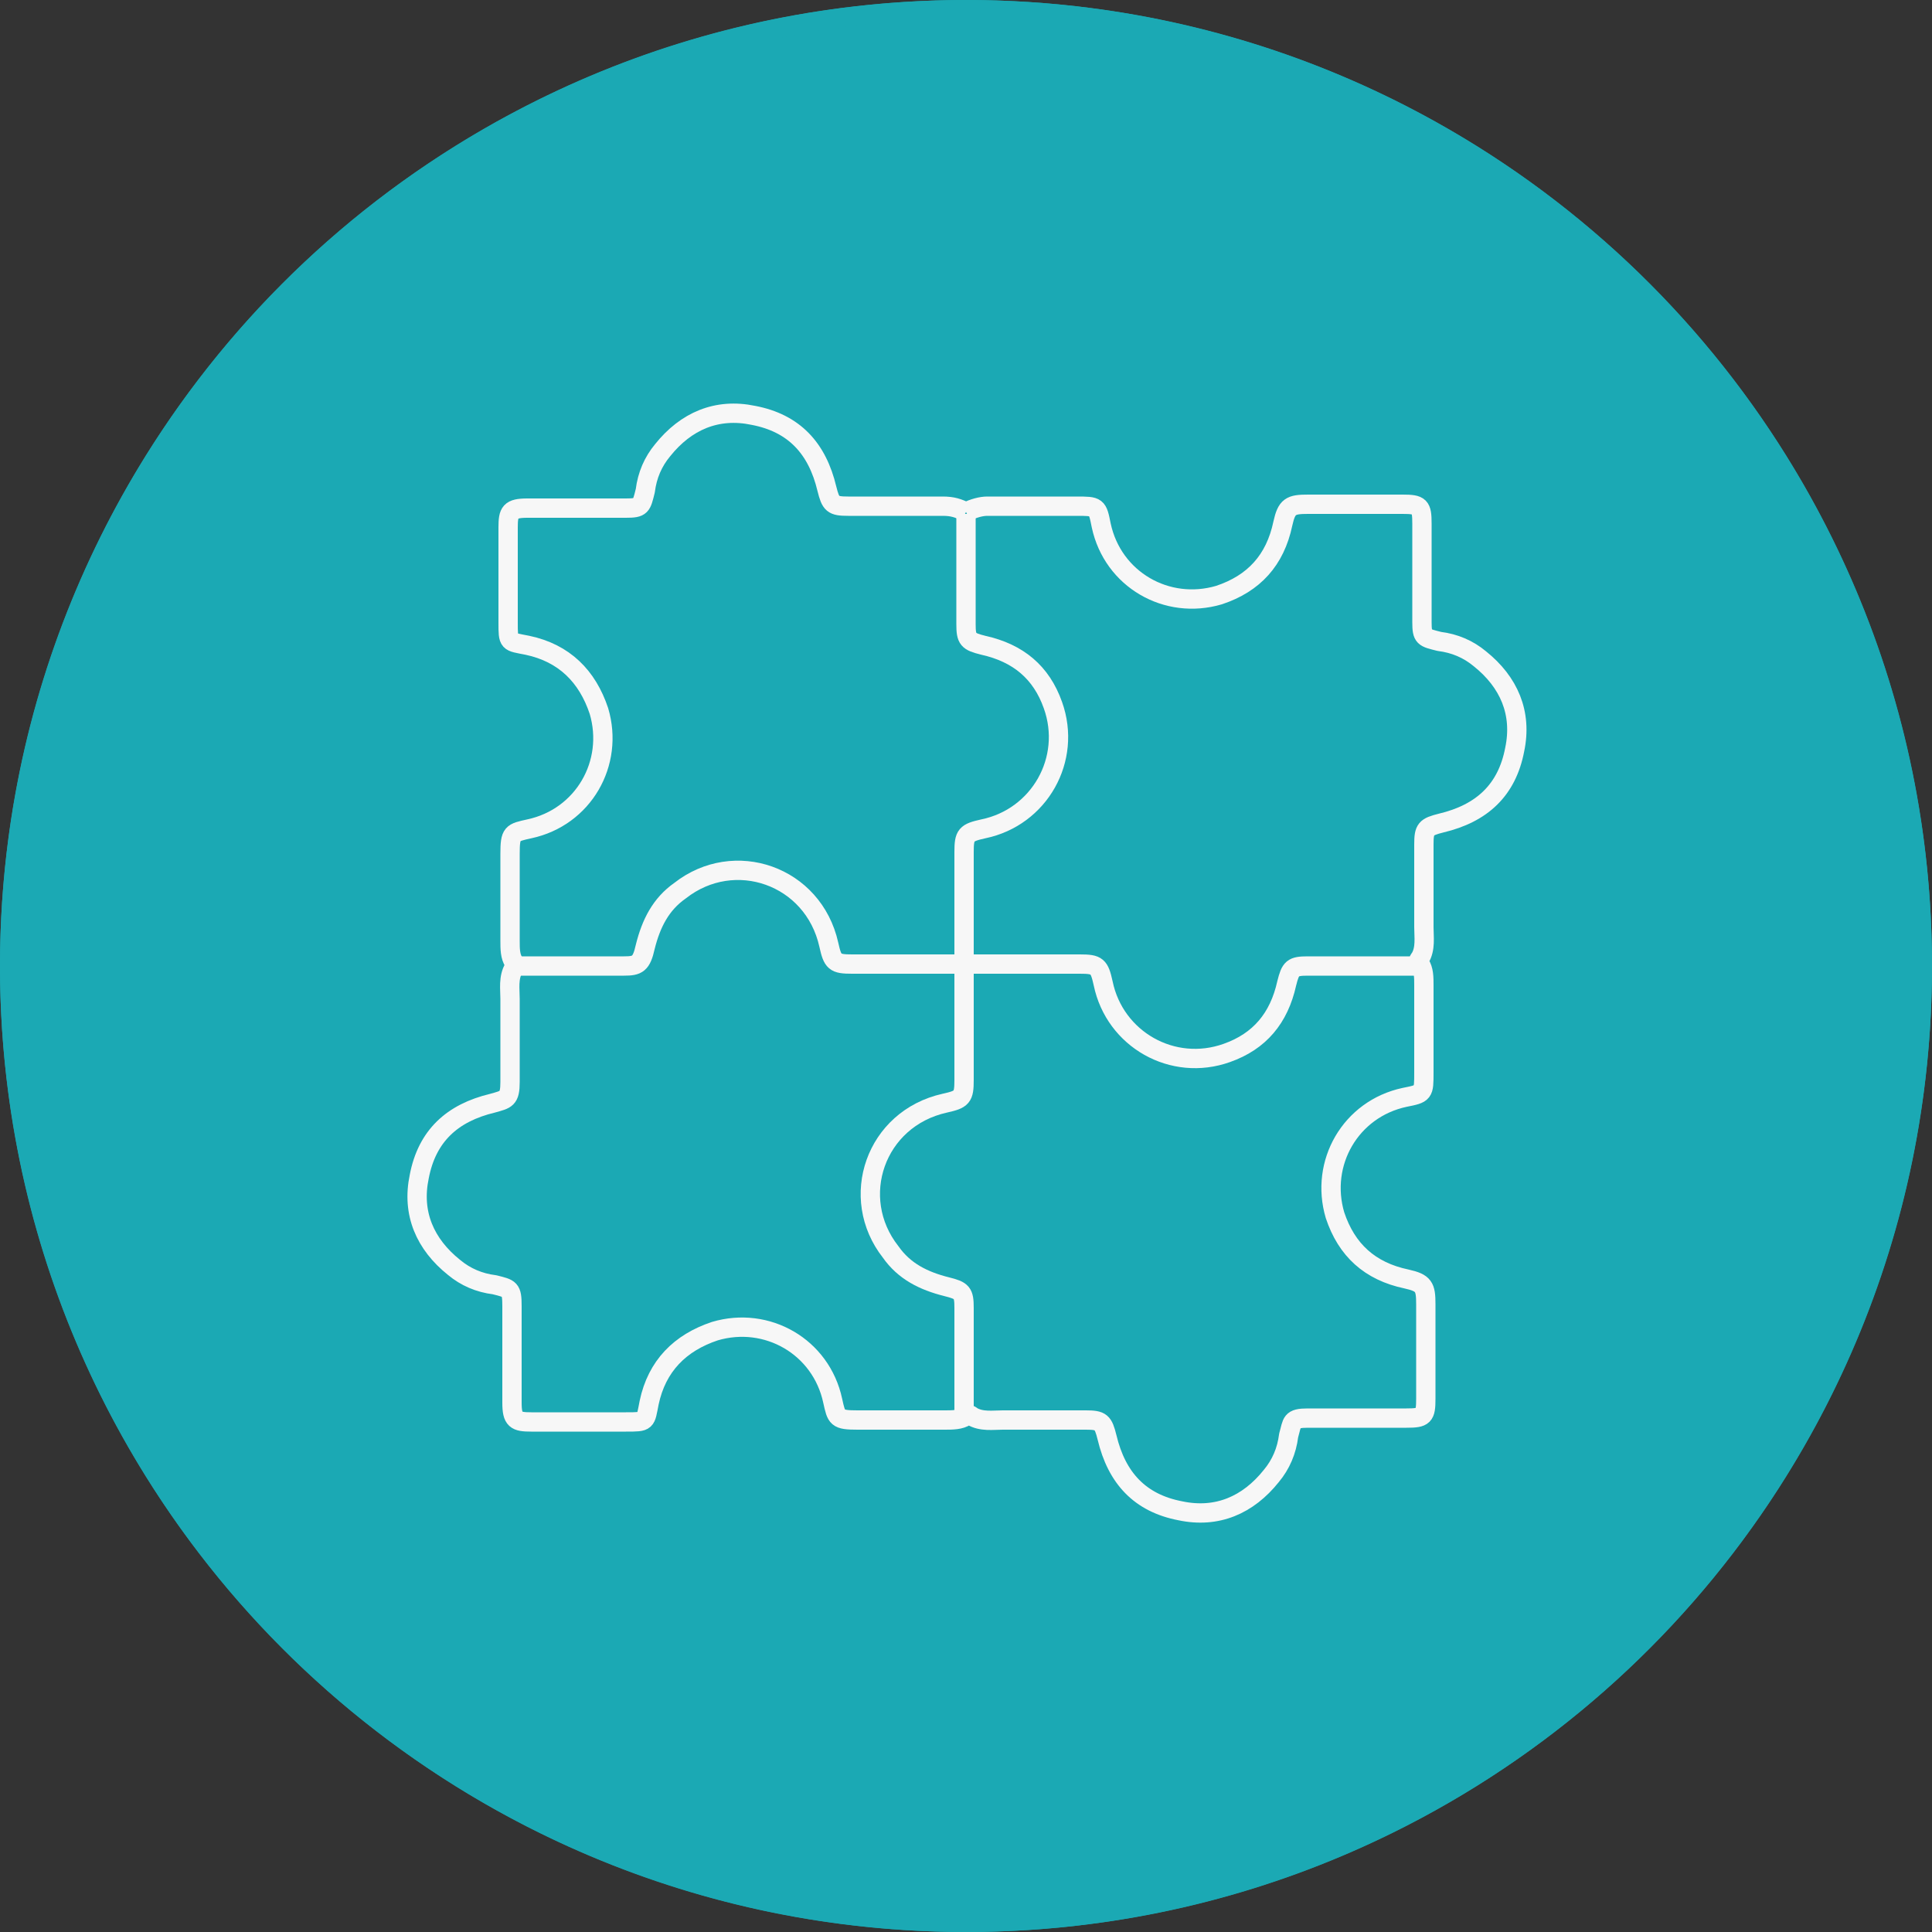
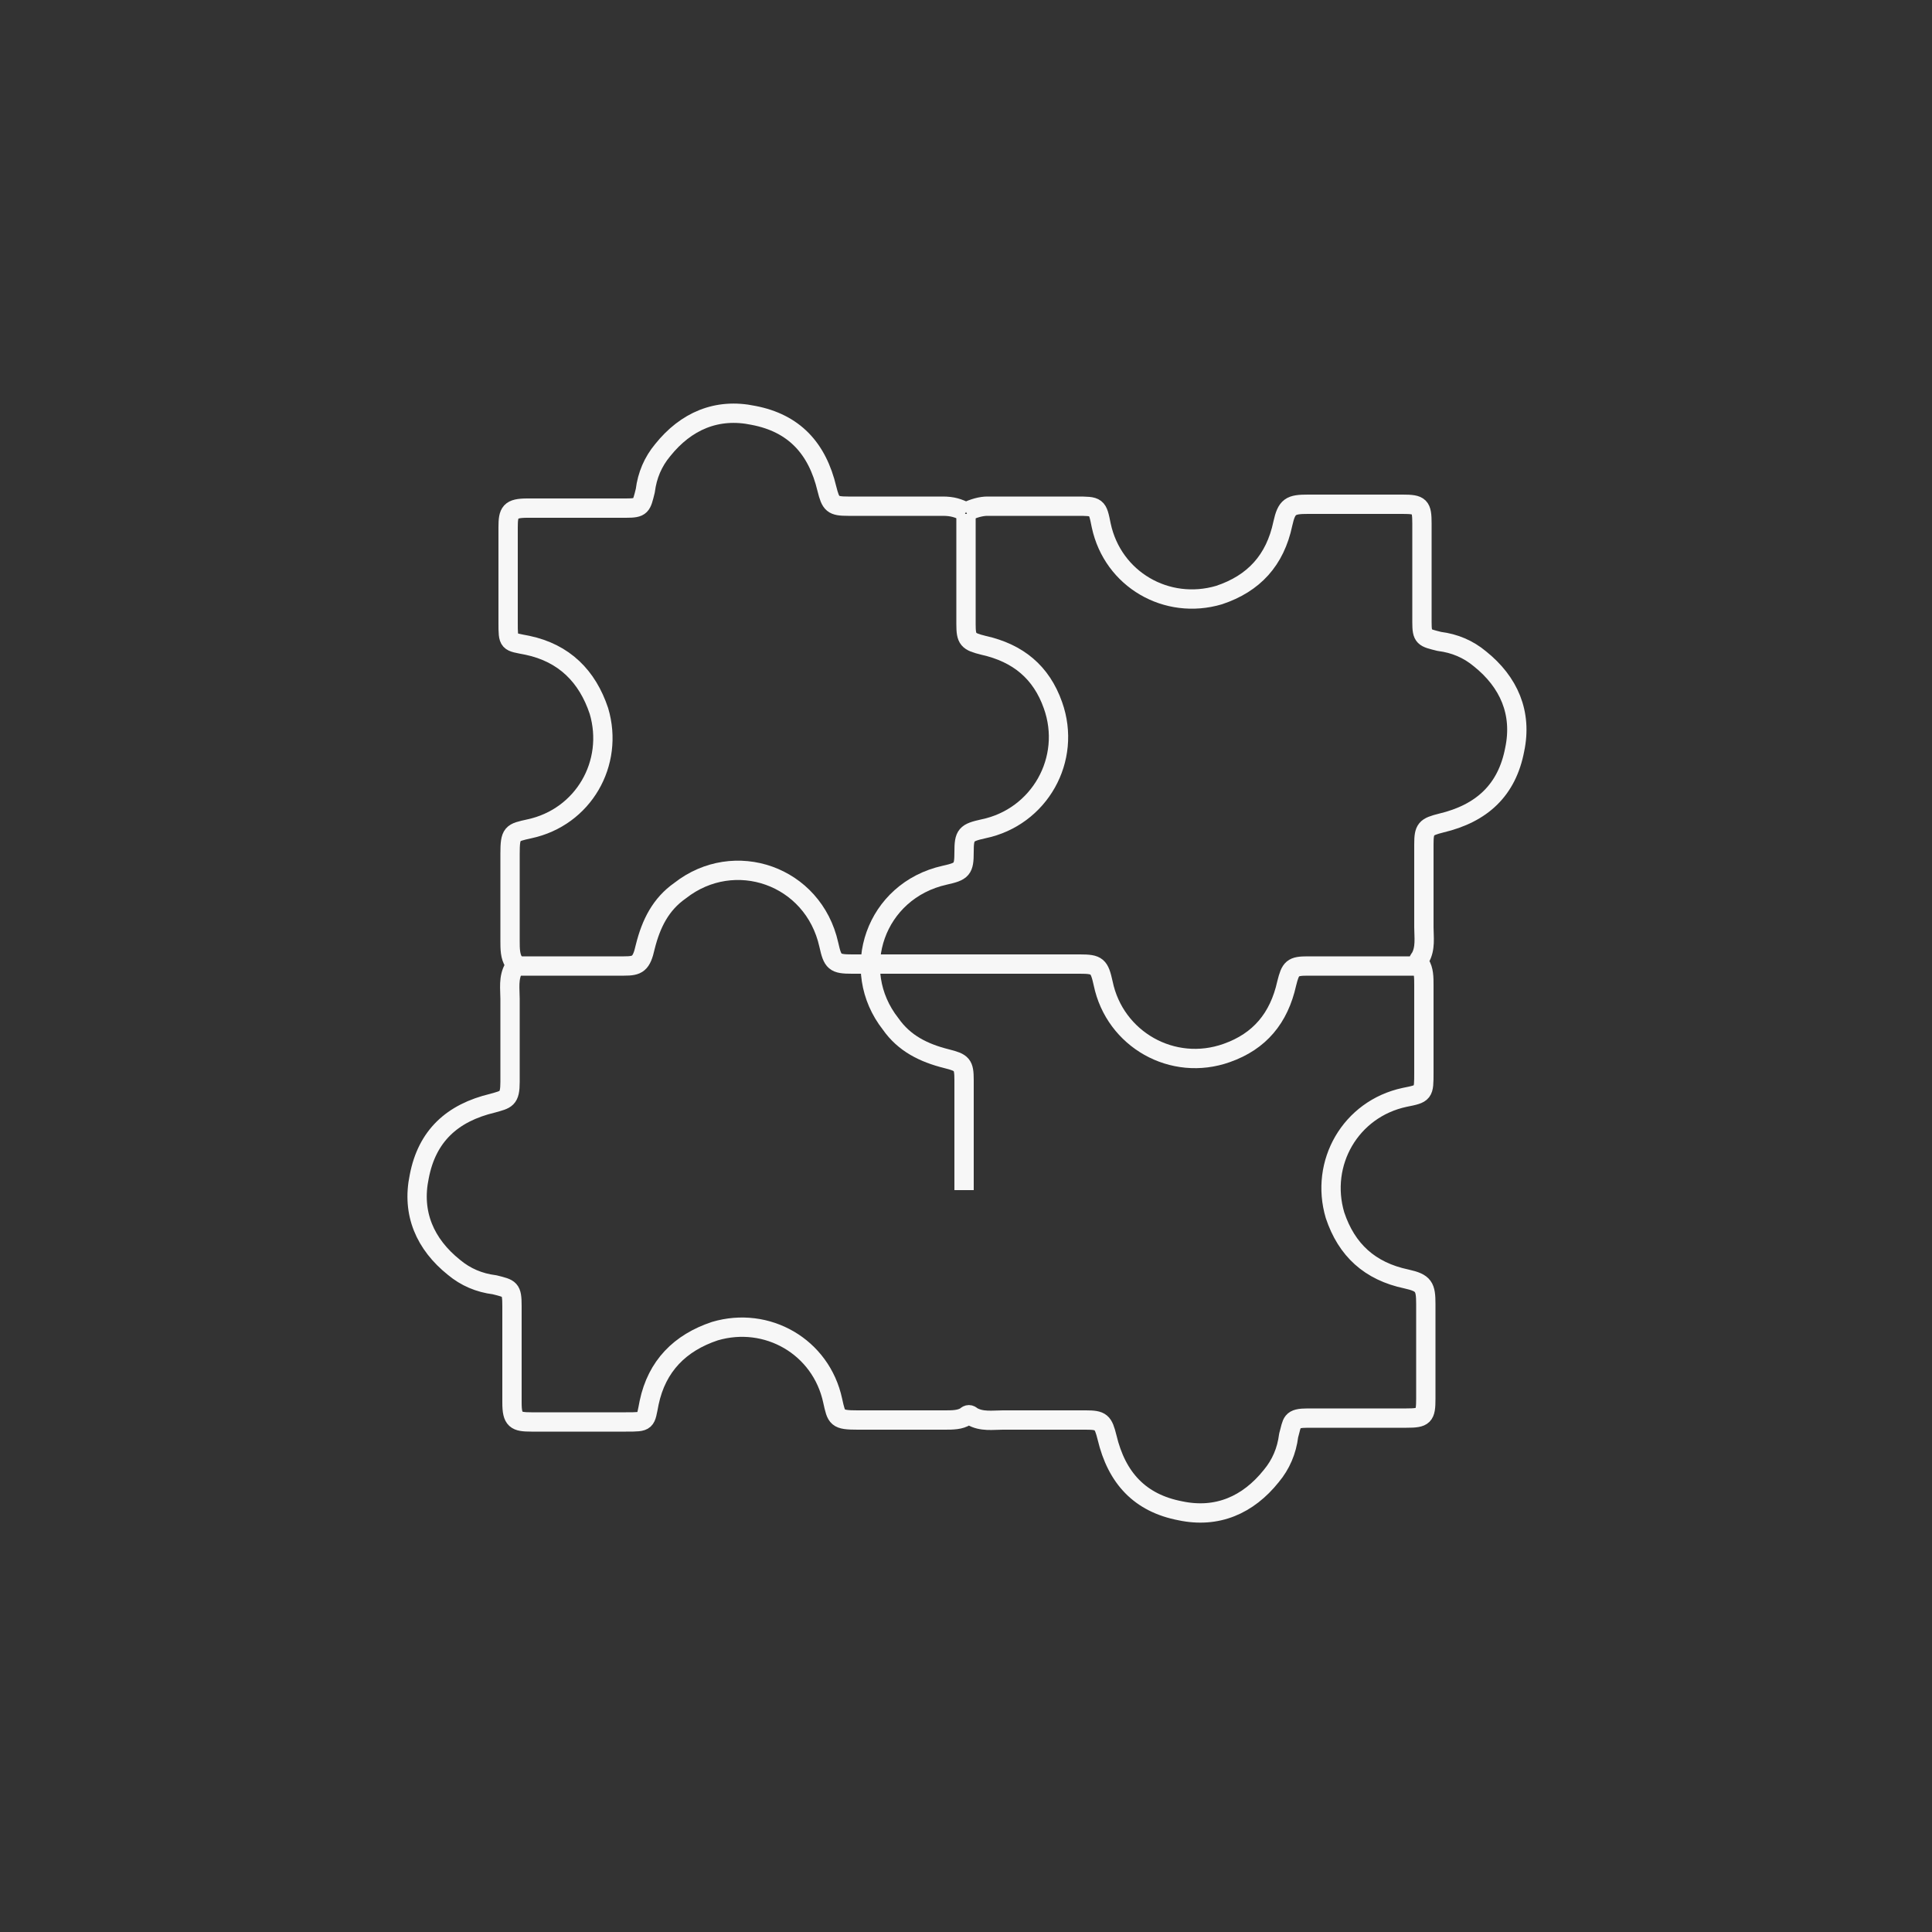
<svg xmlns="http://www.w3.org/2000/svg" version="1.1" id="Vrstva_1" x="0px" y="0px" viewBox="0 0 100 100" style="enable-background:new 0 0 100 100;" xml:space="preserve">
  <rect x="0" y="0" width="100" height="100" fill="#333333" stroke="none" />
  <style type="text/css">
	.st0{fill:#1BA9B4;}
	.st1{fill:none;stroke:#F7F7F7;stroke-linejoin:round;stroke-miterlimit:10;}
</style>
  <g id="Sivý_kruh">
-     <circle class="st0" cx="50" cy="50" r="50" />
-   </g>
+     </g>
  <g id="Line_icon">
    <g>
      <path class="st1" d="M50,26.5c-0.4-0.2-0.7-0.3-1.2-0.3c-1.6,0-3.3,0-4.9,0c-0.8,0-0.9-0.1-1.1-0.9c-0.5-2.1-1.7-3.4-3.8-3.8    c-1.9-0.4-3.5,0.3-4.7,1.8c-0.5,0.6-0.8,1.3-0.9,2.1c-0.2,0.8-0.2,0.9-1,0.9c-1.7,0-3.4,0-5.1,0c-0.9,0-1,0.2-1,1    c0,1.6,0,3.3,0,4.9c0,1.1,0,1,1,1.2c1.9,0.4,3.1,1.6,3.7,3.4c0.8,2.7-0.8,5.5-3.6,6.1c-0.9,0.2-1,0.2-1,1.3c0,1.5,0,3,0,4.5    c0,0.4,0,0.8,0.2,1.1c0.1,0.1,0.1,0.2,0,0.3c-0.3,0.5-0.2,1.1-0.2,1.6c0,1.4,0,2.9,0,4.3c0,0.9-0.2,0.9-0.9,1.1    c-2.1,0.5-3.4,1.7-3.8,3.8c-0.4,1.9,0.3,3.5,1.8,4.7c0.6,0.5,1.3,0.8,2.1,0.9c0.8,0.2,0.9,0.2,0.9,1.1c0,1.7,0,3.3,0,5    c0,0.9,0.2,1,1,1c1.6,0,3.3,0,4.9,0c1.1,0,1,0,1.2-1c0.4-1.9,1.6-3.1,3.4-3.7c2.7-0.8,5.5,0.8,6.1,3.6c0.2,0.9,0.2,1,1.3,1    c1.5,0,3,0,4.5,0c0.4,0,0.8,0,1.1-0.2c0.1-0.1,0.2-0.1,0.3,0c0.5,0.3,1.1,0.2,1.6,0.2c1.4,0,2.9,0,4.3,0c0.8,0,0.9,0.1,1.1,0.9    c0.5,2.1,1.7,3.4,3.8,3.8c1.9,0.4,3.5-0.3,4.7-1.8c0.5-0.6,0.8-1.3,0.9-2.1c0.2-0.7,0.1-0.9,1-0.9c1.7,0,3.4,0,5.1,0    c0.9,0,1-0.1,1-1c0-1.6,0-3.3,0-4.9c0-0.9-0.1-1.1-1-1.3c-1.9-0.4-3.1-1.5-3.7-3.3c-0.8-2.7,0.8-5.5,3.6-6.1c1-0.2,1-0.2,1-1.3    c0-1.5,0-3,0-4.5c0-0.4,0-0.8-0.2-1.1c-0.1-0.1-0.1-0.2,0-0.3c0.3-0.5,0.2-1.1,0.2-1.6c0-1.4,0-2.9,0-4.3c0-0.8,0.1-0.9,0.9-1.1    c2.1-0.5,3.4-1.7,3.8-3.8c0.4-1.9-0.3-3.5-1.8-4.7c-0.6-0.5-1.3-0.8-2.1-0.9c-0.8-0.2-0.9-0.2-0.9-1c0-1.7,0-3.4,0-5.1    c0-0.9-0.1-1-1-1c-1.6,0-3.3,0-4.9,0c-0.9,0-1.1,0.1-1.3,1c-0.4,1.9-1.5,3.1-3.3,3.7c-2.7,0.8-5.5-0.8-6.1-3.6c-0.2-1-0.2-1-1.3-1    c-1.5,0-3.1,0-4.6,0C50.8,26.2,50.4,26.3,50,26.5" />
      <path class="st1" d="M73.4,50c-1.9,0-3.8,0-5.7,0c-0.8,0-0.9,0.1-1.1,0.9c-0.4,1.8-1.4,3-3.1,3.6c-2.8,1-5.8-0.7-6.4-3.6    c-0.2-0.9-0.3-1-1.2-1c-3.9,0-7.9,0-11.8,0c-0.9,0-1-0.1-1.2-1c-0.8-3.6-4.9-5-7.7-2.8c-1,0.7-1.5,1.7-1.8,2.9    c-0.2,0.9-0.4,1-1.1,1c-1.9,0-3.8,0-5.7,0" />
-       <path class="st1" d="M50,26.6c0,1.9,0,3.8,0,5.7c0,0.8,0.1,0.9,0.9,1.1c1.8,0.4,3,1.4,3.6,3.1c1,2.8-0.7,5.8-3.6,6.4    c-0.9,0.2-1,0.3-1,1.2c0,3.9,0,7.9,0,11.8c0,0.9-0.1,1-1,1.2c-3.6,0.8-5,4.9-2.8,7.7c0.7,1,1.7,1.5,2.9,1.8    c0.8,0.2,0.9,0.3,0.9,1.1c0,1.9,0,3.8,0,5.7" />
+       <path class="st1" d="M50,26.6c0,1.9,0,3.8,0,5.7c0,0.8,0.1,0.9,0.9,1.1c1.8,0.4,3,1.4,3.6,3.1c1,2.8-0.7,5.8-3.6,6.4    c-0.9,0.2-1,0.3-1,1.2c0,0.9-0.1,1-1,1.2c-3.6,0.8-5,4.9-2.8,7.7c0.7,1,1.7,1.5,2.9,1.8    c0.8,0.2,0.9,0.3,0.9,1.1c0,1.9,0,3.8,0,5.7" />
    </g>
  </g>
  <g id="Sivý_kruh_1_">
    <g>
-       <path class="st0" d="M50,1c27,0,49,22,49,49S77,99,50,99S1,77,1,50S23,1,50,1 M50,0C22.4,0,0,22.4,0,50s22.4,50,50,50    s50-22.4,50-50S77.6,0,50,0L50,0z" />
-     </g>
+       </g>
  </g>
</svg>